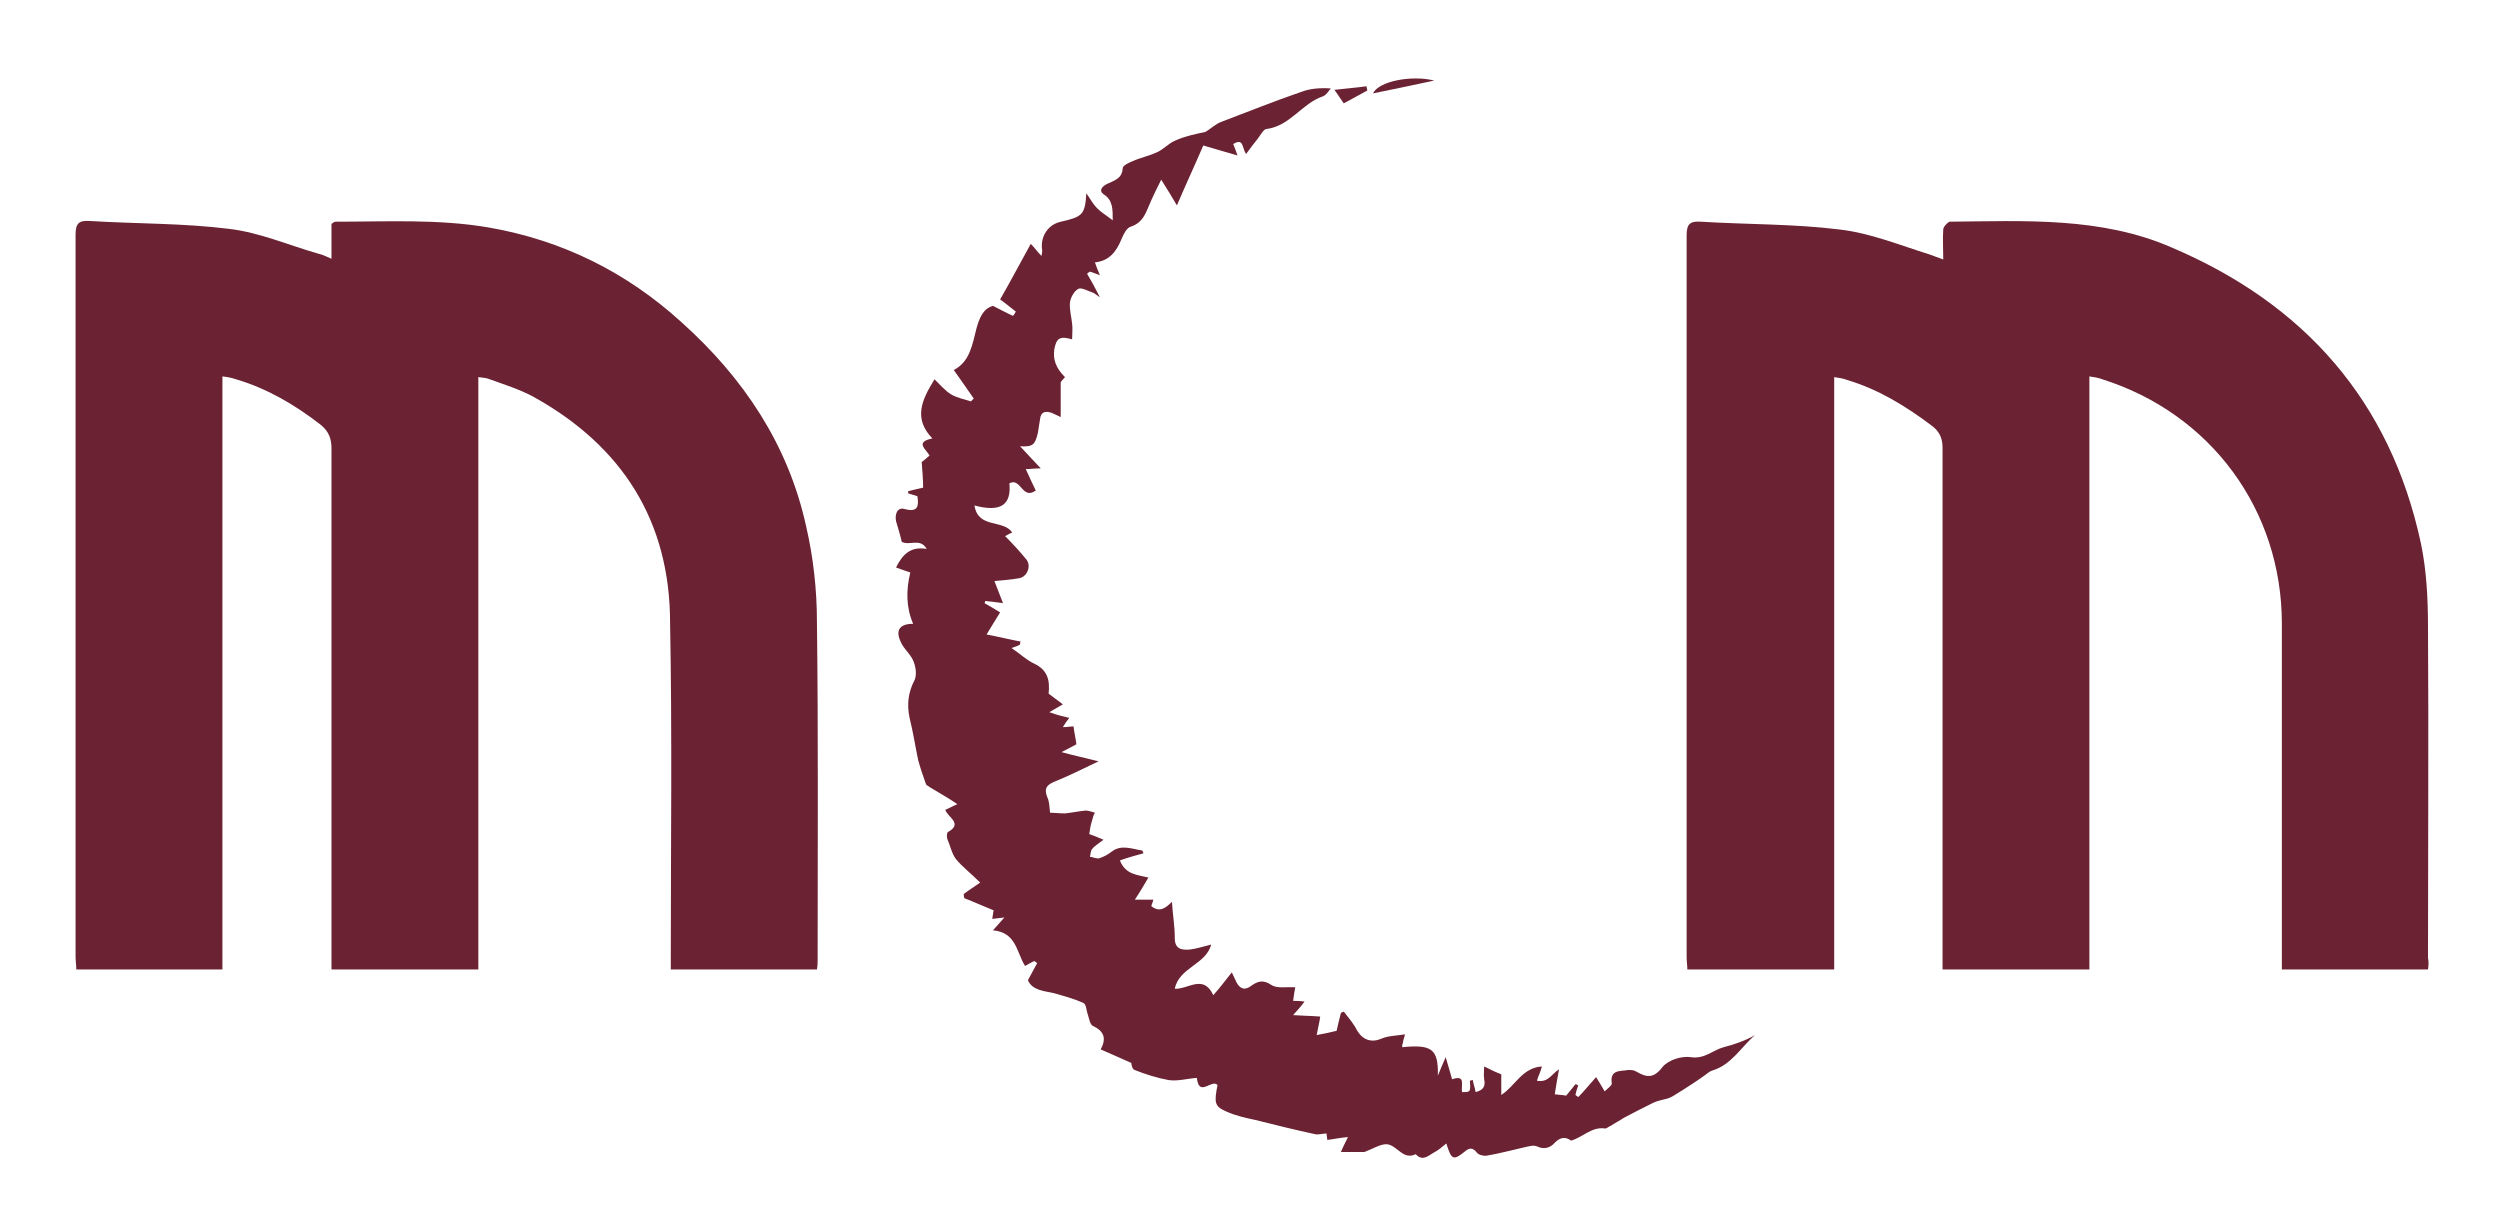
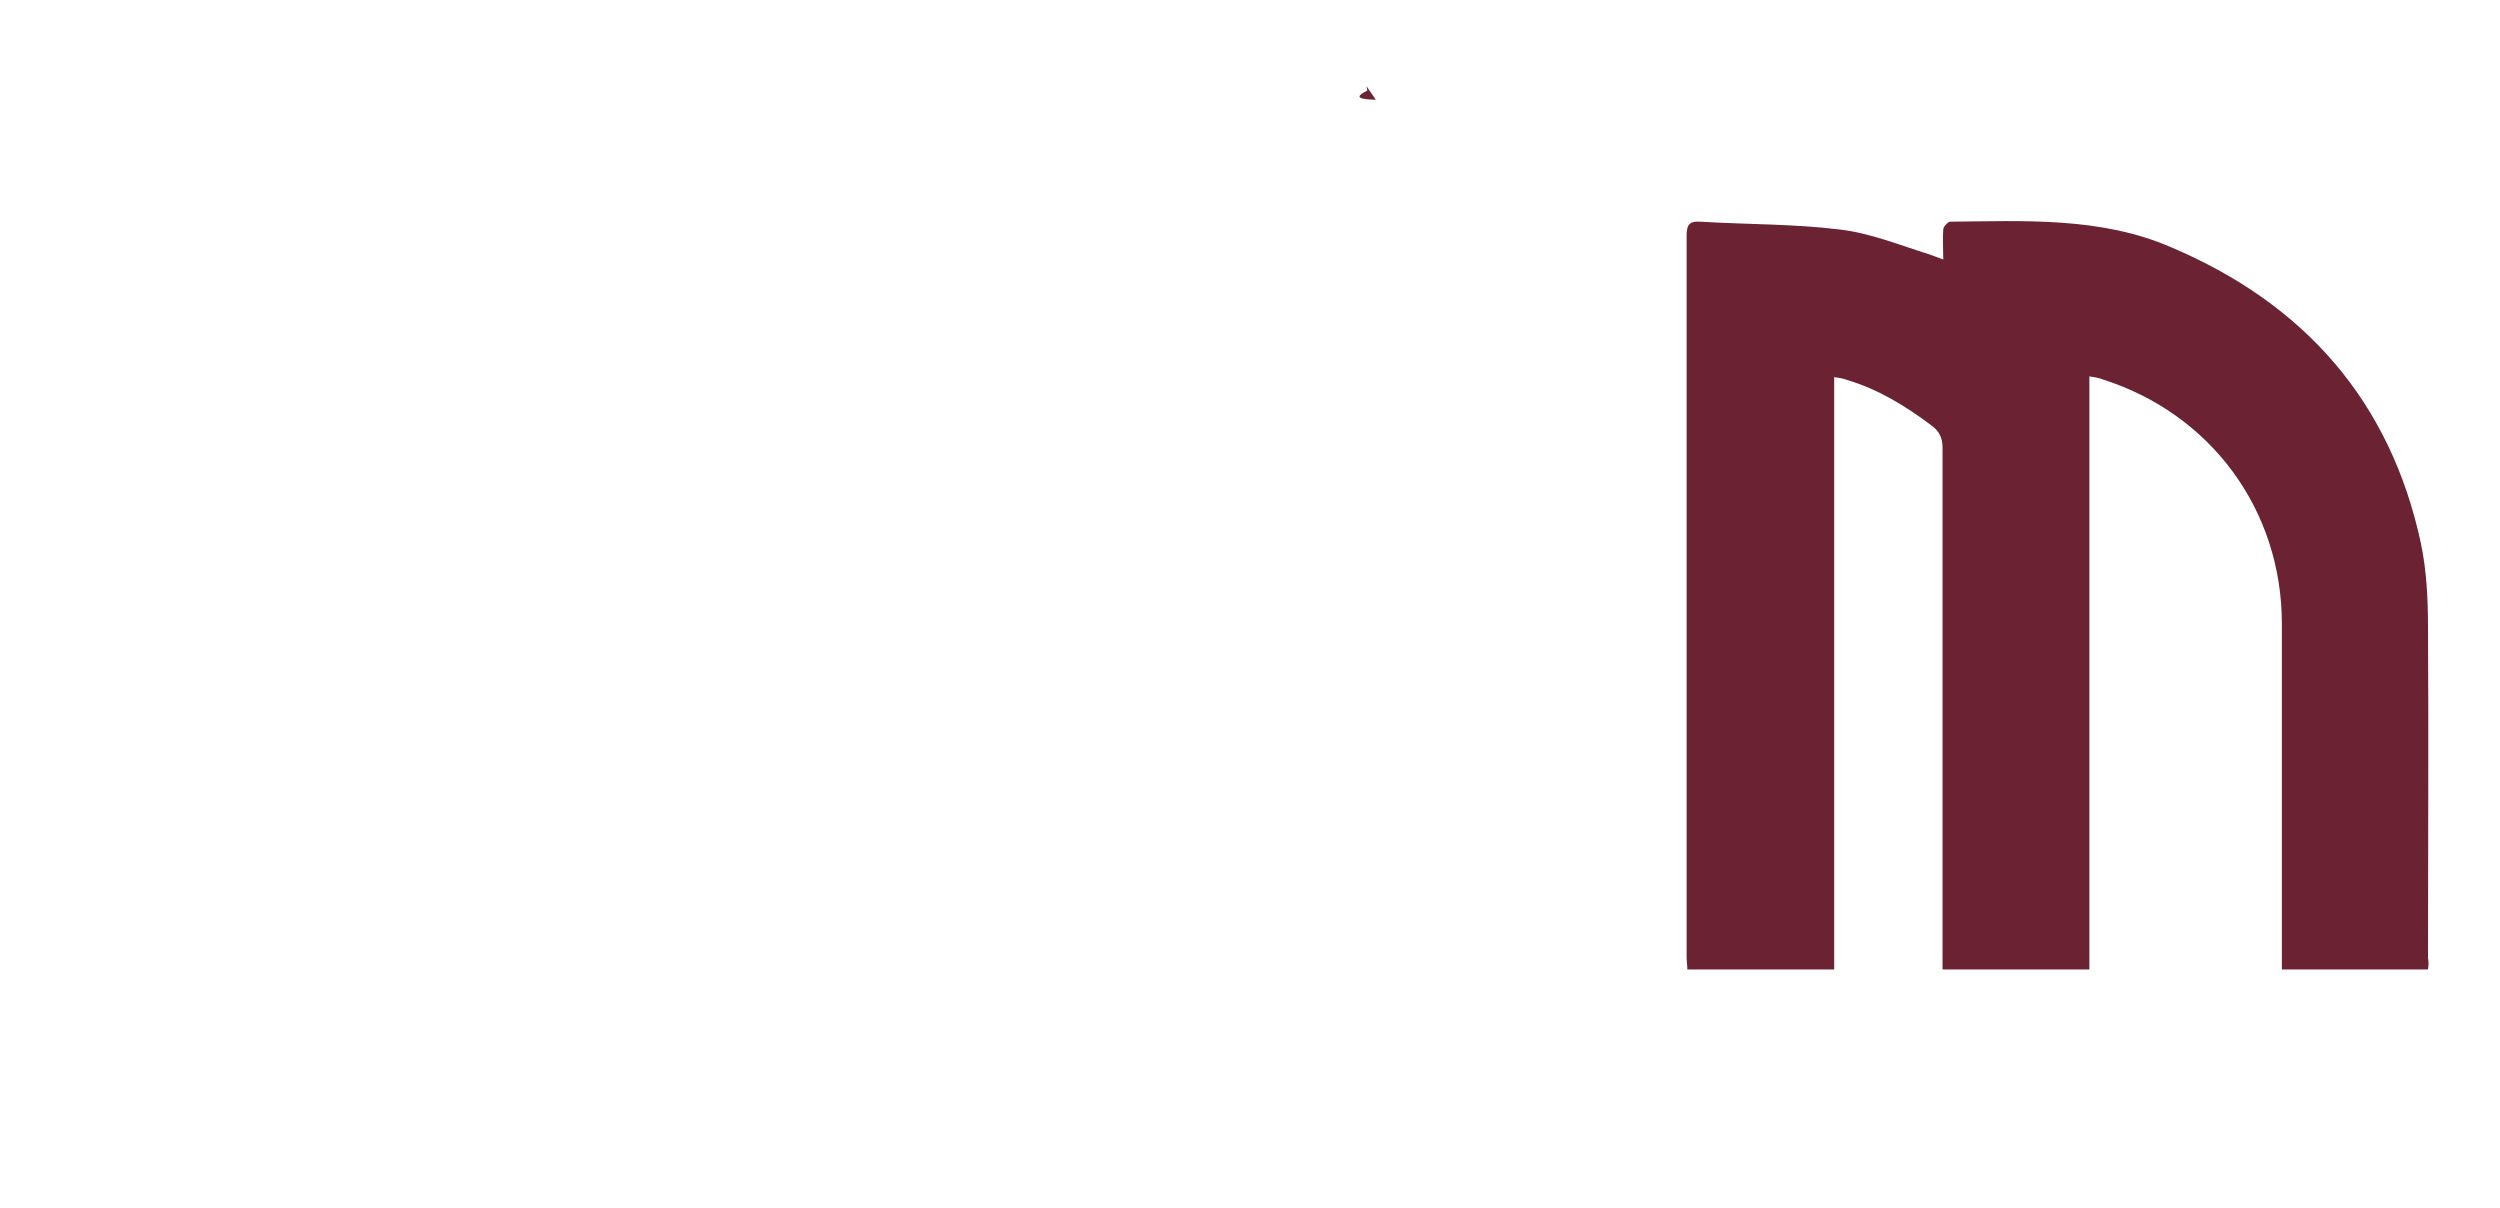
<svg xmlns="http://www.w3.org/2000/svg" id="Layer_1" x="0px" y="0px" viewBox="0 0 350.7 169.4" style="enable-background:new 0 0 350.7 169.4;" xml:space="preserve">
  <style type="text/css">	.st0{fill:#6B2233;}</style>
  <path class="st0" d="M340.6,136c-6.9,0-13.6,0-20.5,0c0-0.7,0-1.4,0-2.1c0-15.5,0-30.9,0-46.4c0-16-10-29.5-25.2-34.3 c-0.5-0.2-1.1-0.3-1.8-0.4c0,27.8,0,55.4,0,83.2c-6.9,0-13.6,0-20.6,0c0-0.7,0-1.4,0-2.1c0-23.7,0-47.4,0-71.1c0-1.3-0.4-2.2-1.4-3 c-3.7-2.8-7.6-5.2-12-6.5c-0.5-0.2-1.1-0.3-1.8-0.4c0,27.8,0,55.4,0,83.1c-6.9,0-13.7,0-20.6,0c0-0.6-0.1-1.1-0.1-1.7 c0-33.8,0-67.6,0-101.3c0-1.6,0.5-2,2-1.9c6.5,0.4,13.1,0.3,19.5,1.1c4.3,0.5,8.4,2.2,12.6,3.5c0.5,0.2,1.1,0.4,1.9,0.7 c0-1.6-0.1-2.9,0-4.2c0-0.4,0.6-1,0.9-1.1c10.5-0.1,21.2-0.7,31.1,3.6c18.6,7.9,30.7,21.5,35,41.5c0.8,3.8,1,7.8,1,11.8 c0.1,15.5,0,30.9,0,46.4C340.7,134.8,340.7,135.4,340.6,136z" />
-   <path class="st0" d="M46.5,36.3c0-1.8,0-3.4,0-4.9c0.3-0.2,0.4-0.3,0.6-0.3c7.2,0,14.3-0.4,21.4,0.8c10.4,1.8,19.4,6.3,27.1,13.3 c8.7,7.8,15,17.2,17.5,28.7c1,4.3,1.5,8.9,1.5,13.3c0.2,15.8,0.1,31.6,0.1,47.4c0,0.4,0,0.8-0.1,1.4c-6.8,0-13.6,0-20.5,0 c0-0.6,0-1.2,0-1.9c0-15.6,0.2-31.2-0.1-46.7C94,73.1,87.3,62.6,74.9,55.7c-2-1.1-4.3-1.8-6.5-2.6c-0.3-0.1-0.7-0.1-1.3-0.2 c0,27.8,0,55.4,0,83.1c-6.9,0-13.6,0-20.6,0c0-0.7,0-1.4,0-2.1c0-23.7,0-47.3,0-71c0-1.4-0.4-2.4-1.5-3.3c-3.6-2.8-7.5-5.1-11.9-6.4 c-0.6-0.2-1.1-0.3-1.9-0.4c0,27.8,0,55.5,0,83.2c-6.9,0-13.6,0-20.5,0c0-0.6-0.1-1.2-0.1-1.8c0-33.8,0-67.6,0-101.3 c0-1.6,0.5-2,2-1.9c6.5,0.4,13.1,0.3,19.5,1.1c4.3,0.5,8.4,2.3,12.6,3.5C45.2,35.7,45.8,36,46.5,36.3z" />
  <g>
-     <path class="st0" d="M241.8,146.9c-1.5,0.4-2.7,1.7-4.6,1.4c-1.3-0.2-3.2,0.4-4,1.4c-1.3,1.7-2.3,1.4-3.7,0.6  c-0.3-0.2-0.7-0.2-1.1-0.2c-1.1,0.2-2.6-0.1-2.3,1.9c0,0.3-0.6,0.7-1,1.1c-0.5-0.9-0.9-1.5-1.2-2c-1,1.1-1.7,2-2.5,2.8  c-0.1-0.1-0.3-0.2-0.4-0.3c0.1-0.4,0.2-0.9,0.4-1.3c-0.1-0.1-0.2-0.2-0.4-0.2c-0.4,0.5-0.8,1-1.3,1.6c-0.4-0.1-1-0.1-1.6-0.2  c0.2-1.3,0.4-2.4,0.6-3.5c-1.1,0.7-1.5,1.9-3.1,1.6c0.2-0.7,0.5-1.2,0.7-2c-2.8,0.2-3.7,2.7-5.7,4c0-1.2,0-2.1,0-2.9  c-0.8-0.3-1.4-0.6-2.4-1.1c0,0.6-0.1,1.2,0,1.8c0.2,1-0.1,1.5-1.2,1.8c-0.1-0.6-0.3-1.1-0.4-1.7c-0.1,0-0.3,0.1-0.4,0.1  c0.1,1.6,0.1,1.6-1.1,1.6c-0.2-0.9,0.6-2.5-1.4-1.8c-0.3-1-0.5-1.8-0.9-3.1c-0.5,1.1-0.8,1.9-1.1,2.6c0.1-3.8-0.9-4.4-5-4  c0-0.2,0-0.4,0.1-0.6c0-0.2,0.1-0.5,0.3-1.2c-1.3,0.2-2.4,0.2-3.3,0.6c-1.4,0.6-2.6,0.2-3.4-1.1c-0.5-1-1.2-1.8-1.9-2.7  c-0.1,0.1-0.3,0.1-0.4,0.2c-0.2,0.8-0.4,1.6-0.6,2.5c-0.8,0.2-1.7,0.4-2.8,0.6c0.2-1.1,0.4-1.8,0.5-2.6c-1.3-0.1-2.4-0.1-3.8-0.2  c0.6-0.7,1.1-1.2,1.6-1.9c-0.7-0.1-1.1-0.1-1.6-0.1c0.1-0.8,0.2-1.4,0.3-1.9c-1.2-0.1-2.5,0.2-3.3-0.3c-1.2-0.8-1.9-0.6-2.9,0.1  c-0.9,0.7-1.6,0.4-2.1-0.6c-0.1-0.3-0.3-0.6-0.6-1.3c-0.9,1.1-1.6,2.1-2.6,3.2c-1.4-3-3.5-0.8-5.4-0.9c0.6-3,4.4-3.4,5.1-6.2  c-1.2,0.3-2.1,0.6-3,0.7c-1.2,0.1-2.1-0.1-2.1-1.6c0-1.7-0.3-3.4-0.4-5.1c-0.8,0.8-1.7,1.6-2.9,0.6c0.1-0.3,0.2-0.5,0.3-0.9  c-0.9,0-1.6,0-2.6,0c0.8-1.2,1.3-2.1,1.9-3.1c-1.6-0.4-3.2-0.4-4-2.4c1.1-0.4,2.2-0.7,3.3-1c0,0-0.1-0.4-0.2-0.4  c-1.4-0.2-2.9-0.9-4.3,0.2c-0.5,0.4-1.1,0.7-1.7,0.9c-0.4,0.1-0.9-0.2-1.3-0.2c0.1-0.4,0.1-0.9,0.3-1.1c0.4-0.5,1.1-0.9,1.6-1.3  c-0.7-0.3-1.4-0.6-2-0.8c0.1-0.7,0.2-1.3,0.4-1.9c0.1-0.4,0.2-0.8,0.4-1.1c-0.4-0.1-0.9-0.3-1.3-0.3c-1,0.1-1.9,0.3-2.9,0.4  c-0.8,0-1.6-0.1-2.1-0.1c-0.1-1-0.1-1.6-0.4-2.2c-0.4-1.1-0.2-1.6,0.9-2.1c2-0.8,4-1.8,6.3-2.9c-1.9-0.5-3.4-0.8-5.2-1.3  c0.8-0.4,1.4-0.7,2.1-1.1c-0.1-0.8-0.3-1.6-0.4-2.5c-0.5,0-0.9,0.1-1.5,0.1c0.3-0.5,0.5-0.8,0.9-1.3c-0.9-0.2-1.7-0.4-2.8-0.8  c0.7-0.4,1.2-0.7,1.9-1.1c-0.9-0.7-1.5-1.1-2-1.5c0.2-1.8-0.1-3.3-2-4.2c-1.1-0.5-2-1.4-3.2-2.2c0.6-0.2,0.9-0.3,1.2-0.5  c0-0.2,0-0.3,0.1-0.4c-1.6-0.3-3.2-0.7-4.8-1c0.7-1.2,1.3-2.1,1.9-3.1c-0.8-0.5-1.5-0.9-2.2-1.3c0.1-0.1,0.1-0.2,0.1-0.3  c0.9,0.1,1.8,0.2,2.5,0.3c-0.4-1.1-0.8-2-1.2-3.1c1.2-0.1,2.4-0.2,3.5-0.4c1.1-0.2,1.7-1.7,1-2.6c-0.9-1.1-1.9-2.2-3-3.3  c0.4-0.2,0.7-0.4,1-0.5c-1.3-1.9-4.8-0.5-5.3-3.8c3.7,1,5.2-0.1,4.9-3.1c1.6-0.9,1.8,2.4,3.7,1c-0.5-1-0.9-1.9-1.4-3  c0.7,0,1.2-0.1,2.1-0.1c-1.1-1.2-2-2.1-2.9-3.1c1.8,0.1,2.1-0.2,2.5-1.9c0.1-0.6,0.2-1.3,0.3-1.9c0.1-1,0.7-1.2,1.6-0.9  c0.3,0.1,0.6,0.3,1.3,0.6c0-1.7,0-3.2,0-4.9c0,0,0.3-0.4,0.6-0.7c-1.3-1.3-1.7-2.5-1.5-3.9c0.3-1.6,0.8-1.9,2.5-1.4  c0-0.8,0.1-1.5,0-2.2c-0.1-1-0.4-2-0.3-3c0.1-0.7,0.6-1.6,1.2-1.9c0.4-0.2,1.3,0.3,1.9,0.5c0.3,0.1,0.5,0.3,1.1,0.7  c-0.7-1.4-1.2-2.3-1.8-3.3c0.1-0.1,0.2-0.2,0.4-0.3c0.4,0.1,0.8,0.3,1.4,0.5c-0.3-0.7-0.5-1.2-0.7-1.8c2-0.2,3-1.5,3.7-3.2  c0.3-0.7,0.7-1.6,1.3-1.8c1.9-0.6,2.2-2.2,2.9-3.7c0.4-0.9,0.8-1.7,1.4-2.9c0.9,1.4,1.6,2.6,2.2,3.6c1.2-2.8,2.5-5.6,3.7-8.4  c1.4,0.4,3,0.9,4.8,1.4c-0.2-0.6-0.4-1.1-0.6-1.6c1.5-0.9,1.2,0.5,1.8,1.4c0.6-0.8,1.1-1.5,1.6-2.1c0.4-0.5,0.8-1.3,1.2-1.4  c3.4-0.4,5-3.6,8-4.6c0.5-0.2,0.8-0.8,1.1-1.1c-1.5-0.1-2.9,0-4.2,0.5c-3.8,1.3-7.5,2.8-11.2,4.2c-0.8,0.3-1.5,1-2.2,1.4  c-1.4,0.3-2.9,0.6-4.2,1.2c-1,0.4-1.7,1.3-2.7,1.7c-1.1,0.5-2.2,0.7-3.3,1.2c-0.5,0.2-1.4,0.6-1.4,1c-0.1,1.5-1.2,1.7-2.2,2.2  c-0.6,0.3-1.3,0.9-0.4,1.5c1.2,0.8,1.2,2,1.2,3.6c-0.9-0.7-1.6-1.1-2.2-1.7c-0.5-0.5-0.9-1.2-1.5-2.1c-0.2,3-0.5,3.3-3.6,4  c-1.8,0.4-2.9,2.1-2.6,4c0,0.2,0,0.4-0.1,0.8c-0.6-0.6-0.9-1.1-1.5-1.7c-1.5,2.7-2.8,5.2-4.3,7.8c0.6,0.4,1.4,1.1,2.2,1.7  c-0.1,0.2-0.2,0.4-0.4,0.6c-0.9-0.4-1.8-0.9-2.8-1.4c-1.4,0.4-1.9,1.7-2.3,3.1c-0.6,2.3-0.9,4.7-3.2,5.9c1,1.4,1.9,2.7,2.8,4  c-0.1,0.1-0.3,0.3-0.4,0.4c-0.9-0.3-2-0.5-2.8-1c-0.8-0.5-1.5-1.3-2.3-2.1c-1.8,2.9-3,5.5-0.3,8.3c-2.5,0.5-0.9,1.5-0.4,2.4  c-0.5,0.4-0.9,0.8-1.1,0.9c0.1,1.4,0.2,2.5,0.2,3.6c-0.8,0.2-1.4,0.3-2.1,0.5c0,0.1,0,0.2,0,0.3c0.4,0.1,0.9,0.3,1.3,0.4  c0.2,1.4,0.1,2.3-1.8,1.8c-1-0.3-1.4,0.7-1.2,1.7c0.3,1,0.6,2,0.8,2.9c1.1,0.6,2.6-0.6,3.5,1c-2.3-0.4-3.4,0.8-4.3,2.6  c0.8,0.3,1.4,0.5,2,0.7c-0.6,2.5-0.6,4.9,0.4,7.2c-2.1,0-2.6,1.1-1.5,3c0.5,0.8,1.3,1.5,1.6,2.4c0.3,0.8,0.4,1.8,0.1,2.5  c-0.9,1.7-1.1,3.4-0.7,5.3c0.5,2,0.8,4,1.2,5.9c0.3,1.1,0.7,2.3,1.1,3.4c0.1,0.2,0.3,0.2,0.5,0.4c1.3,0.8,2.6,1.5,3.9,2.4  c-0.7,0.3-1.2,0.6-1.7,0.8c0.1,0.2,0.2,0.4,0.3,0.5c0.6,0.8,1.9,1.6,0.1,2.6c-0.2,0.1-0.2,0.7-0.1,1c0.4,0.9,0.6,2,1.2,2.8  c0.9,1.1,2.1,2,3.4,3.3c-0.7,0.5-1.5,1-2.3,1.6c0,0.2,0,0.4,0.1,0.6c1.3,0.5,2.6,1.1,4.1,1.7c-0.1,0.3-0.1,0.7-0.2,1.2  c0.6-0.1,1-0.1,1.7-0.2c-0.6,0.7-1,1.1-1.6,1.8c3.3,0.3,3.3,3.1,4.5,5c0.5-0.3,0.9-0.5,1.3-0.7c0.1,0.1,0.3,0.2,0.4,0.3  c-0.4,0.7-0.8,1.5-1.3,2.4c0.6,1.4,2.2,1.5,3.6,1.8c1.4,0.4,2.9,0.8,4.2,1.4c0.4,0.2,0.4,1.1,0.6,1.6c0.2,0.6,0.3,1.4,0.7,1.6  c1.5,0.7,2,1.7,1.1,3.3c1.4,0.6,2.7,1.2,4.3,1.9c0,0.1,0.1,0.9,0.5,1c1.5,0.6,3.1,1.1,4.7,1.4c1.3,0.2,2.6-0.2,4-0.3  c0.3,2.8,2.1,0.1,2.9,1c-0.5,2.5-0.4,3,1.2,3.7c1.3,0.6,2.7,0.9,4.1,1.2c2.8,0.7,5.6,1.4,8.4,2c0.5,0.1,1-0.1,1.6-0.1  c0,0.3,0.1,0.7,0.1,0.9c0.9-0.1,1.7-0.3,2.9-0.4c-0.5,1-0.8,1.6-1,2.1c1.3,0,2.6,0,3.3,0c1.3-0.5,2.2-1.1,3.1-1.1  c1.5,0.1,2.3,2.3,4.1,1.4c0,0,0.1,0.1,0.1,0.1c0.9,0.9,1.7,0.1,2.4-0.3c0.6-0.3,1.2-0.8,1.8-1.3c0.7,2.3,1,2.4,2.5,1.2  c0.6-0.5,1.1-0.8,1.8,0.1c0.2,0.3,1,0.5,1.4,0.4c1.8-0.3,3.6-0.8,5.4-1.2c0.5-0.1,1.1-0.3,1.6-0.1c1,0.5,1.9,0.2,2.5-0.5  c0.9-0.9,1.6-0.8,2.3-0.3c1.7-0.5,2.9-2,4.8-1.7c0.2,0,0.5-0.3,0.8-0.4c0.6-0.4,1.2-0.7,1.8-1.1c1.3-0.7,2.7-1.4,4.1-2.1  c0.6-0.3,1.3-0.4,2-0.6c0.7-0.2,1.3-0.7,2-1.1c1.1-0.7,2.2-1.4,3.3-2.2c0.3-0.2,0.6-0.5,0.9-0.6c2.8-0.8,4.1-3.3,6.1-5  C245,145.9,243.4,146.5,241.8,146.9z" />
-     <path class="st0" d="M192.6,13.1c2.9-0.6,5.9-1.2,8.6-1.8C198,10.5,193.4,11.4,192.6,13.1z" />
-     <path class="st0" d="M191.8,12.7c0-0.2-0.1-0.4-0.1-0.6c-1.4,0.2-2.8,0.3-4.5,0.5c0.5,0.7,0.8,1.2,1.3,1.9  C189.6,13.9,190.7,13.3,191.8,12.7z" />
+     <path class="st0" d="M191.8,12.7c0-0.2-0.1-0.4-0.1-0.6c0.5,0.7,0.8,1.2,1.3,1.9  C189.6,13.9,190.7,13.3,191.8,12.7z" />
  </g>
</svg>